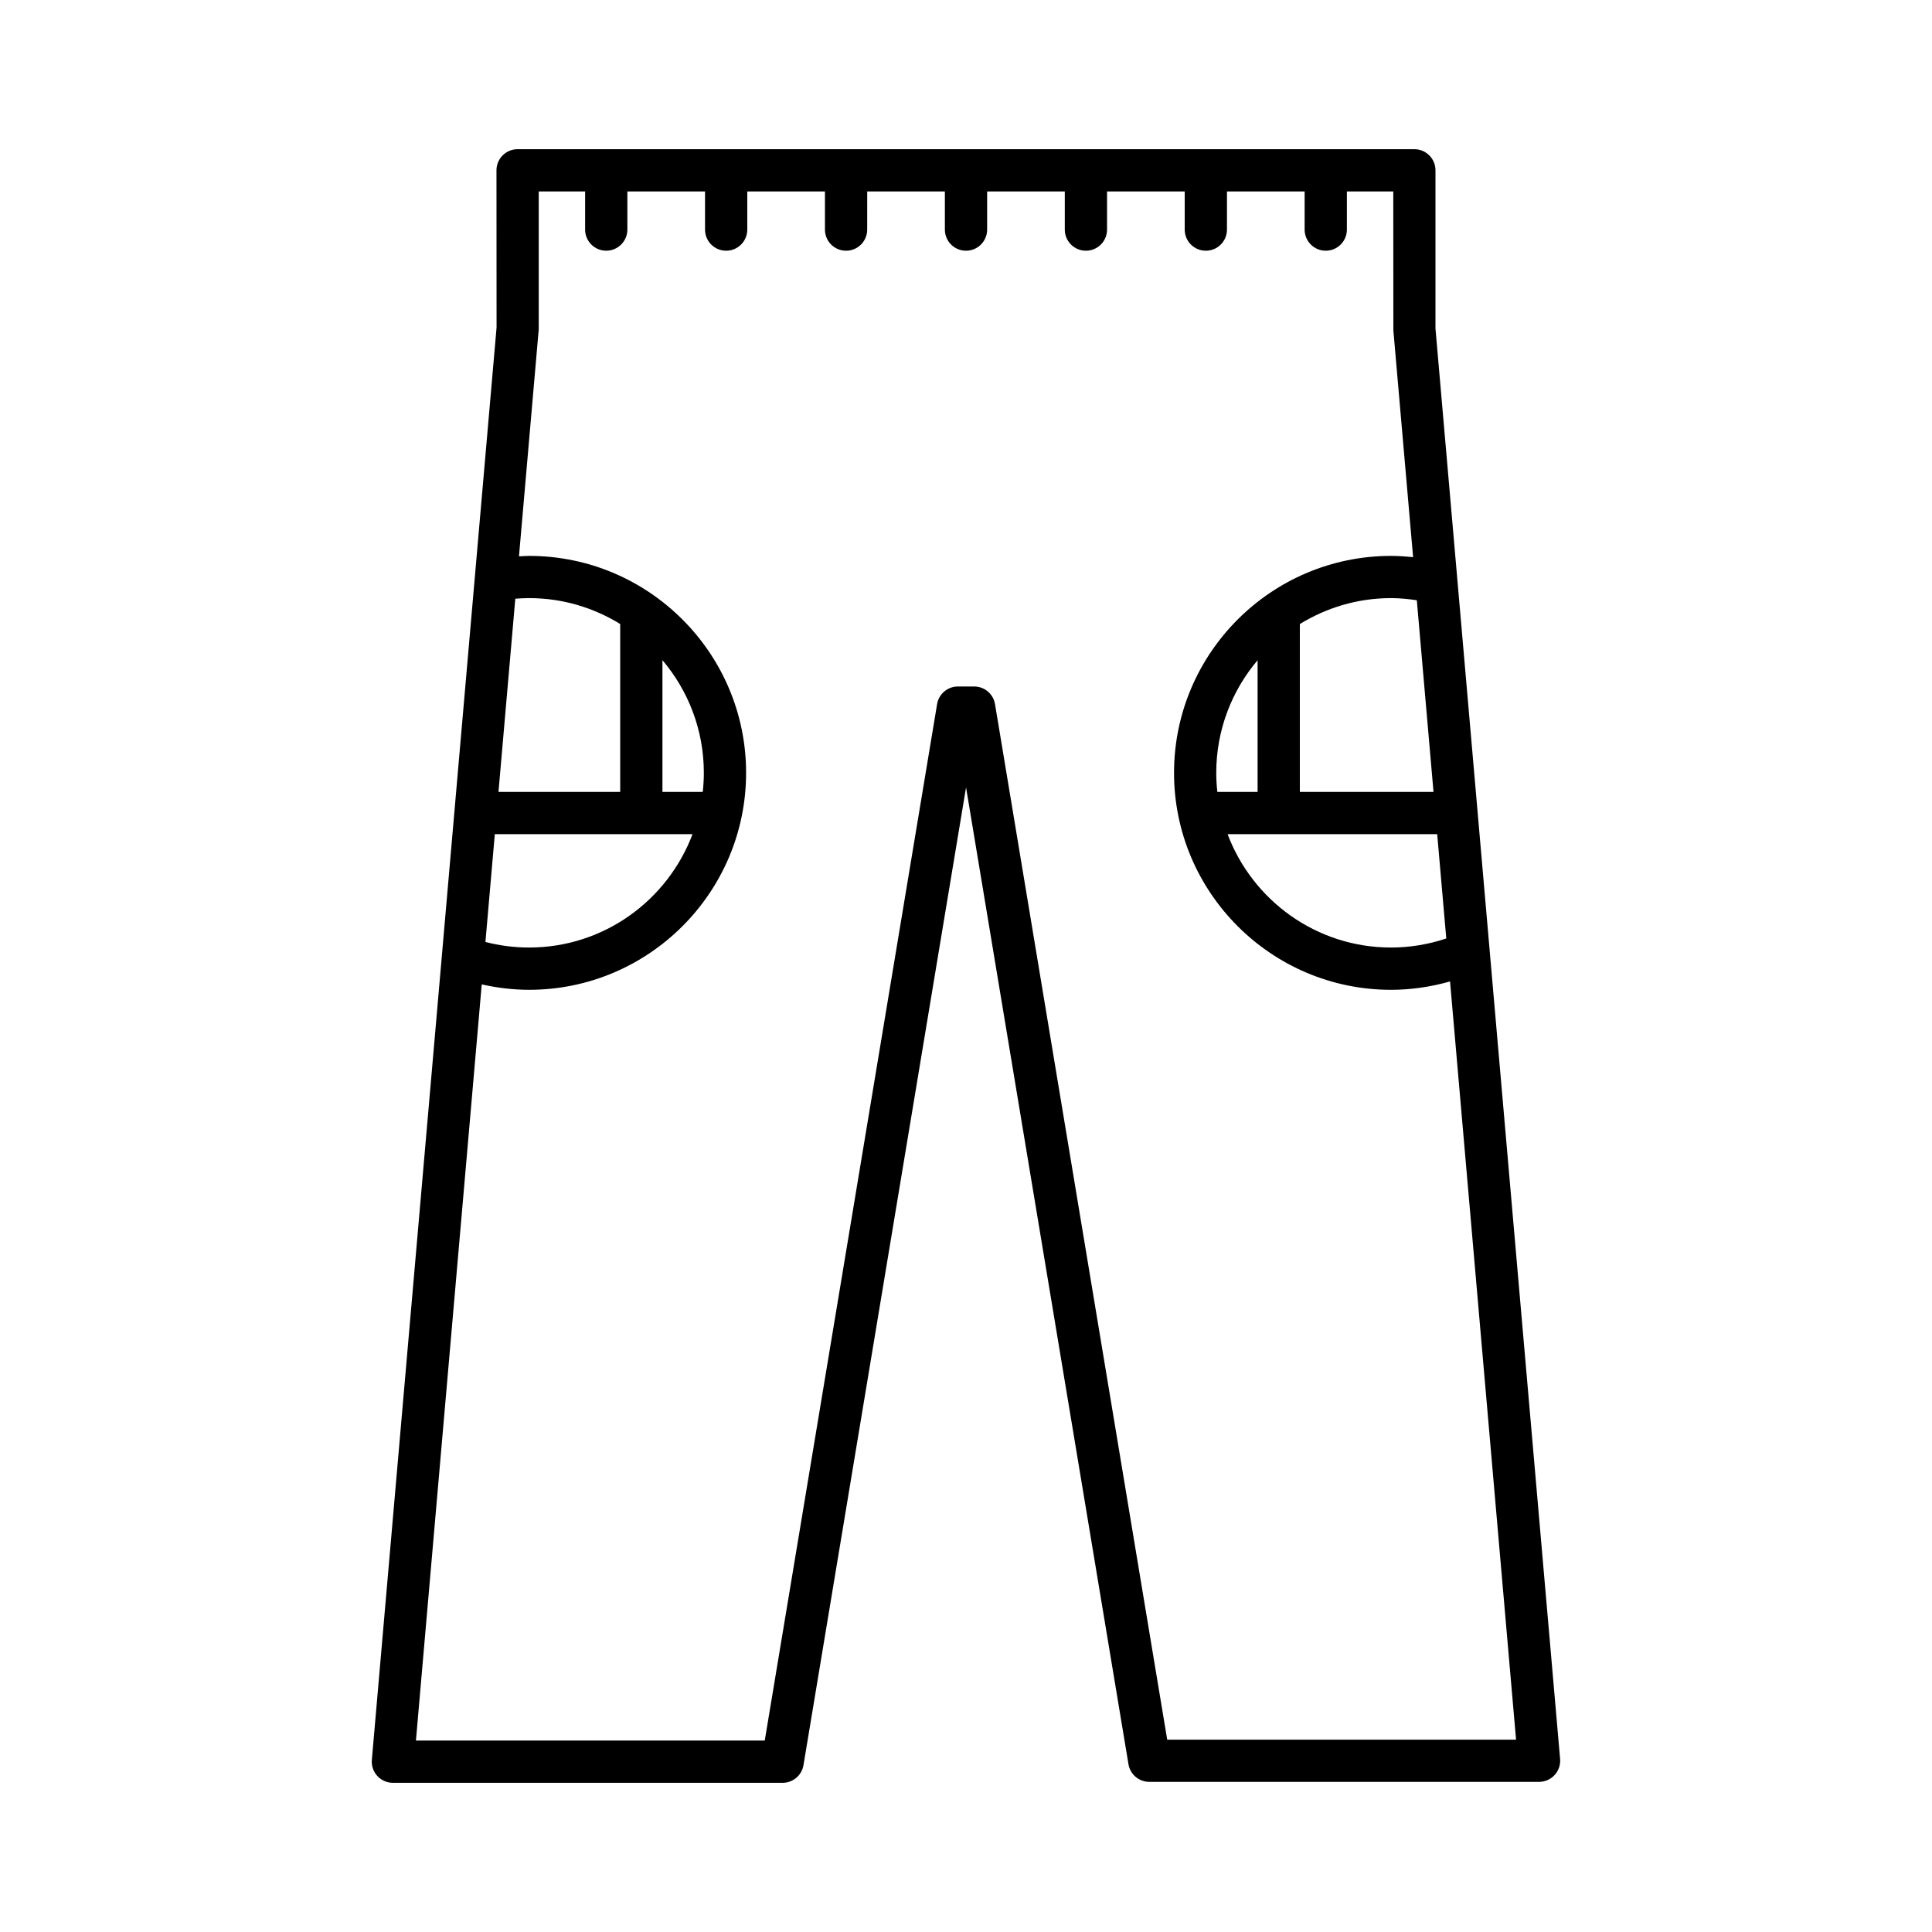
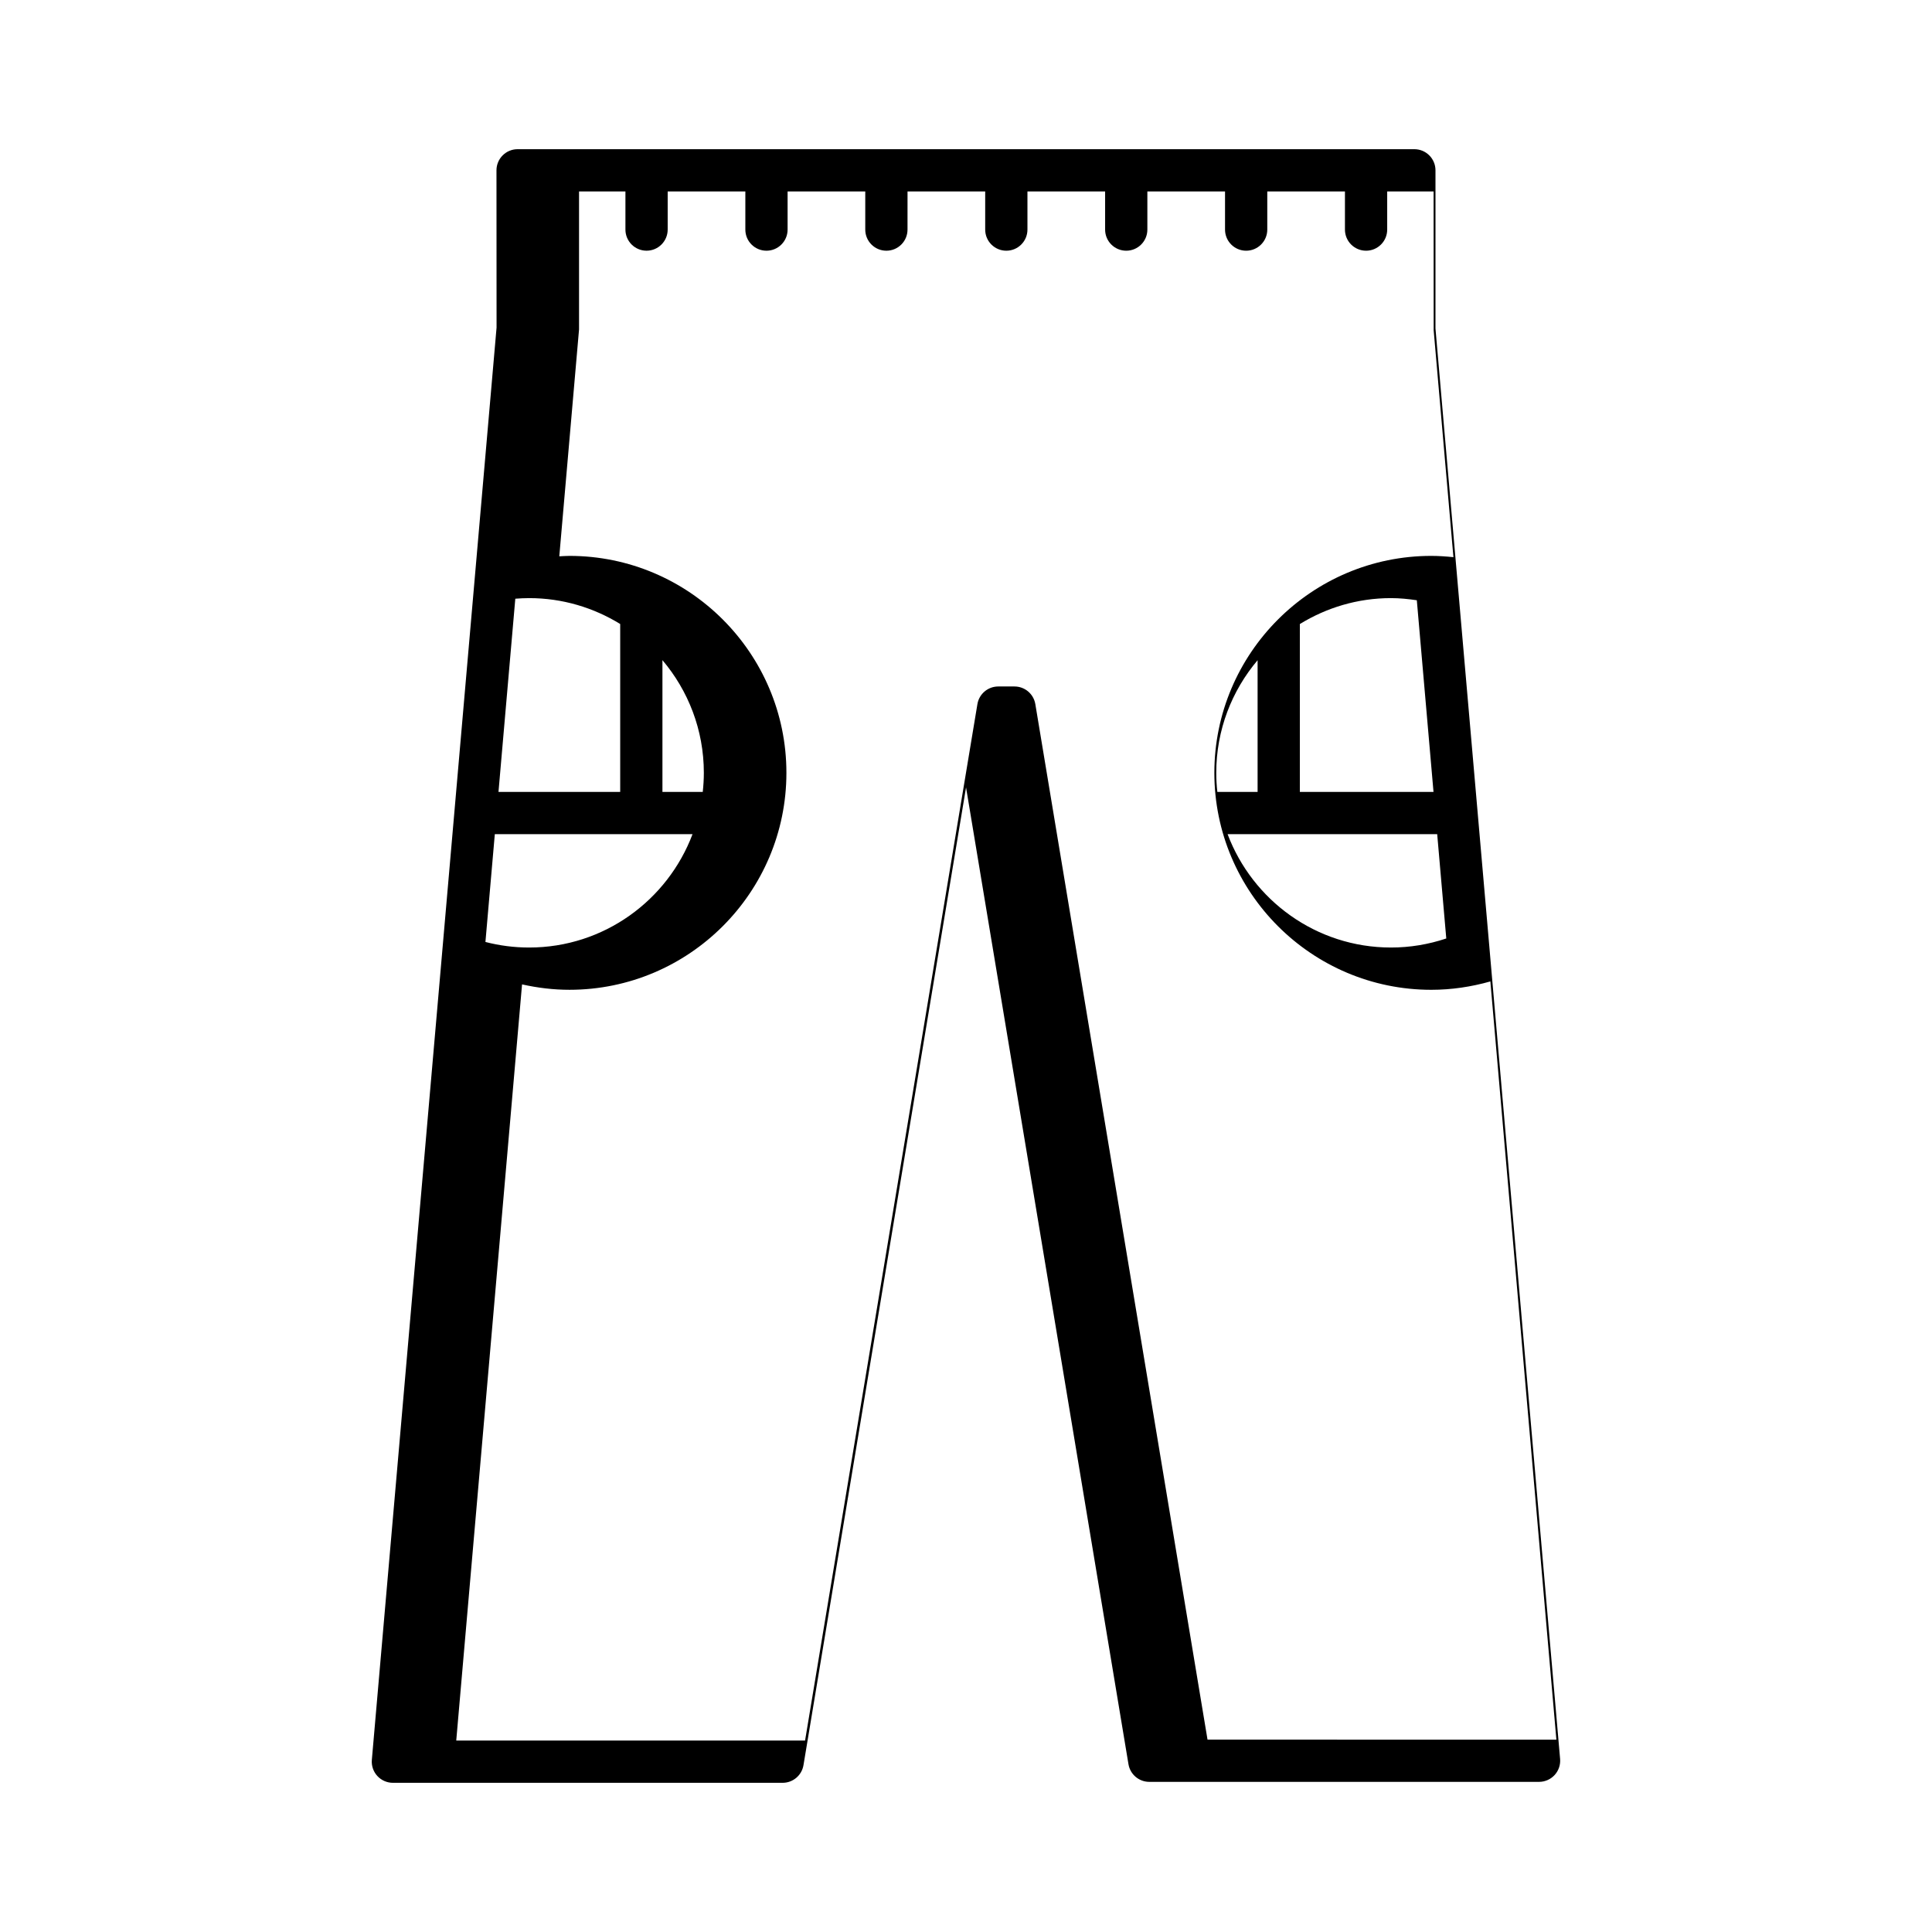
<svg xmlns="http://www.w3.org/2000/svg" fill="#000000" width="800px" height="800px" version="1.1" viewBox="144 144 512 512">
-   <path d="m538.82 396.37-14.406-165.32 0.004-41.914c0-3.09-2.508-5.598-5.598-5.598h-237.65c-3.09 0-5.598 2.508-5.598 5.598l0.023 41.672-33.051 379.57c-0.137 1.562 0.387 3.113 1.449 4.269 1.059 1.156 2.559 1.816 4.129 1.816h103.29c2.734 0 5.074-1.98 5.519-4.68l43.082-259.11 43.043 258.86c0.449 2.699 2.785 4.68 5.519 4.68h103.29c1.57 0 3.066-0.66 4.129-1.816 1.059-1.156 1.586-2.707 1.449-4.269l-18.621-213.72c0-0.012-0.004-0.027-0.004-0.043zm-13.949-31.309 2.406 27.645c-4.707 1.574-9.613 2.398-14.656 2.398-19.805 0-36.695-12.523-43.297-30.043zm-58.262-11.195c-0.184-1.664-0.289-3.348-0.289-5.059 0-11.367 4.137-21.777 10.957-29.844v34.902zm52.863-50.793 4.422 50.793h-35.422v-44.488c7.043-4.328 15.293-6.871 24.145-6.871 2.305 0 4.586 0.23 6.856 0.566zm-238.91-0.41c1.219-0.094 2.445-0.156 3.668-0.156 8.848 0 17.094 2.539 24.129 6.859v44.5h-32.254zm-5.43 62.398h52.395c-6.602 17.523-23.492 30.043-43.297 30.043-3.945 0-7.824-0.5-11.586-1.473zm44.422-11.195v-34.922c6.832 8.07 10.973 18.484 10.973 29.859 0 1.711-0.109 3.394-0.289 5.059zm133.77 251.16-45.633-274.42c-0.449-2.699-2.785-4.68-5.519-4.68h-4.312c-2.734 0-5.074 1.98-5.519 4.68l-45.672 274.66h-92.441l17.438-200.39c4.106 0.918 8.301 1.43 12.562 1.43 31.703 0 57.496-25.793 57.496-57.496 0-31.699-25.793-57.492-57.496-57.492-0.898 0-1.793 0.074-2.691 0.113l5.234-60.137v-36.562h12.293v10.109c0 3.09 2.508 5.598 5.598 5.598 3.09 0 5.598-2.508 5.598-5.598v-10.105h20.582v10.109c0 3.09 2.508 5.598 5.598 5.598s5.598-2.508 5.598-5.598v-10.109h20.582v10.109c0 3.09 2.508 5.598 5.598 5.598s5.598-2.508 5.598-5.598l0.004-10.109h20.582v10.109c0 3.09 2.508 5.598 5.598 5.598s5.598-2.508 5.598-5.598v-10.109h20.582v10.109c0 3.09 2.508 5.598 5.598 5.598s5.598-2.508 5.598-5.598v-10.109h20.582v10.109c0 3.09 2.508 5.598 5.598 5.598 3.09 0 5.598-2.508 5.598-5.598v-10.109h20.582v10.109c0 3.09 2.508 5.598 5.598 5.598 3.09 0 5.598-2.508 5.598-5.598v-10.109h12.297l0.02 36.805 5.234 60.117c-1.945-0.199-3.898-0.34-5.859-0.34-31.703 0-57.496 25.793-57.496 57.496s25.793 57.496 57.496 57.496c5.356 0 10.582-0.785 15.648-2.219l17.496 200.94z" />
+   <path d="m538.82 396.37-14.406-165.32 0.004-41.914c0-3.09-2.508-5.598-5.598-5.598h-237.65c-3.09 0-5.598 2.508-5.598 5.598l0.023 41.672-33.051 379.57c-0.137 1.562 0.387 3.113 1.449 4.269 1.059 1.156 2.559 1.816 4.129 1.816h103.29c2.734 0 5.074-1.98 5.519-4.68l43.082-259.11 43.043 258.86c0.449 2.699 2.785 4.68 5.519 4.68h103.29c1.57 0 3.066-0.66 4.129-1.816 1.059-1.156 1.586-2.707 1.449-4.269l-18.621-213.72c0-0.012-0.004-0.027-0.004-0.043zm-13.949-31.309 2.406 27.645c-4.707 1.574-9.613 2.398-14.656 2.398-19.805 0-36.695-12.523-43.297-30.043zm-58.262-11.195c-0.184-1.664-0.289-3.348-0.289-5.059 0-11.367 4.137-21.777 10.957-29.844v34.902zm52.863-50.793 4.422 50.793h-35.422v-44.488c7.043-4.328 15.293-6.871 24.145-6.871 2.305 0 4.586 0.23 6.856 0.566zm-238.91-0.41c1.219-0.094 2.445-0.156 3.668-0.156 8.848 0 17.094 2.539 24.129 6.859v44.5h-32.254zm-5.43 62.398h52.395c-6.602 17.523-23.492 30.043-43.297 30.043-3.945 0-7.824-0.5-11.586-1.473zm44.422-11.195v-34.922c6.832 8.07 10.973 18.484 10.973 29.859 0 1.711-0.109 3.394-0.289 5.059m133.77 251.16-45.633-274.42c-0.449-2.699-2.785-4.68-5.519-4.68h-4.312c-2.734 0-5.074 1.98-5.519 4.68l-45.672 274.66h-92.441l17.438-200.39c4.106 0.918 8.301 1.43 12.562 1.43 31.703 0 57.496-25.793 57.496-57.496 0-31.699-25.793-57.492-57.496-57.492-0.898 0-1.793 0.074-2.691 0.113l5.234-60.137v-36.562h12.293v10.109c0 3.09 2.508 5.598 5.598 5.598 3.09 0 5.598-2.508 5.598-5.598v-10.105h20.582v10.109c0 3.09 2.508 5.598 5.598 5.598s5.598-2.508 5.598-5.598v-10.109h20.582v10.109c0 3.09 2.508 5.598 5.598 5.598s5.598-2.508 5.598-5.598l0.004-10.109h20.582v10.109c0 3.09 2.508 5.598 5.598 5.598s5.598-2.508 5.598-5.598v-10.109h20.582v10.109c0 3.09 2.508 5.598 5.598 5.598s5.598-2.508 5.598-5.598v-10.109h20.582v10.109c0 3.09 2.508 5.598 5.598 5.598 3.09 0 5.598-2.508 5.598-5.598v-10.109h20.582v10.109c0 3.09 2.508 5.598 5.598 5.598 3.09 0 5.598-2.508 5.598-5.598v-10.109h12.297l0.02 36.805 5.234 60.117c-1.945-0.199-3.898-0.34-5.859-0.34-31.703 0-57.496 25.793-57.496 57.496s25.793 57.496 57.496 57.496c5.356 0 10.582-0.785 15.648-2.219l17.496 200.94z" />
</svg>